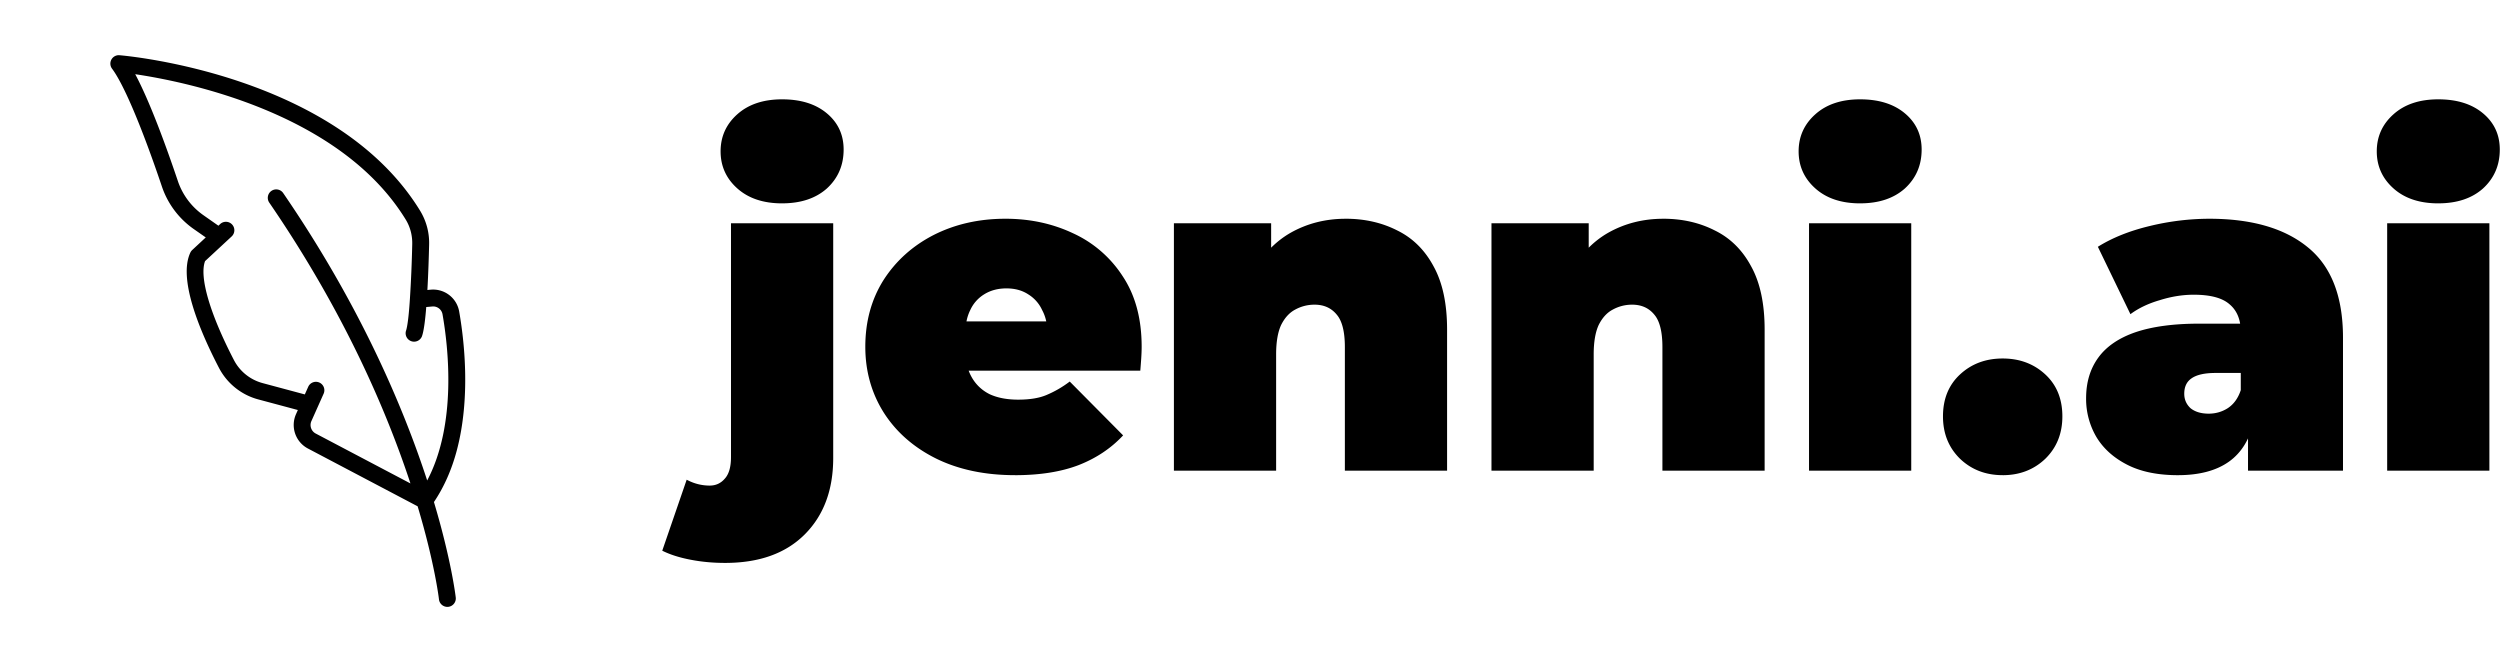
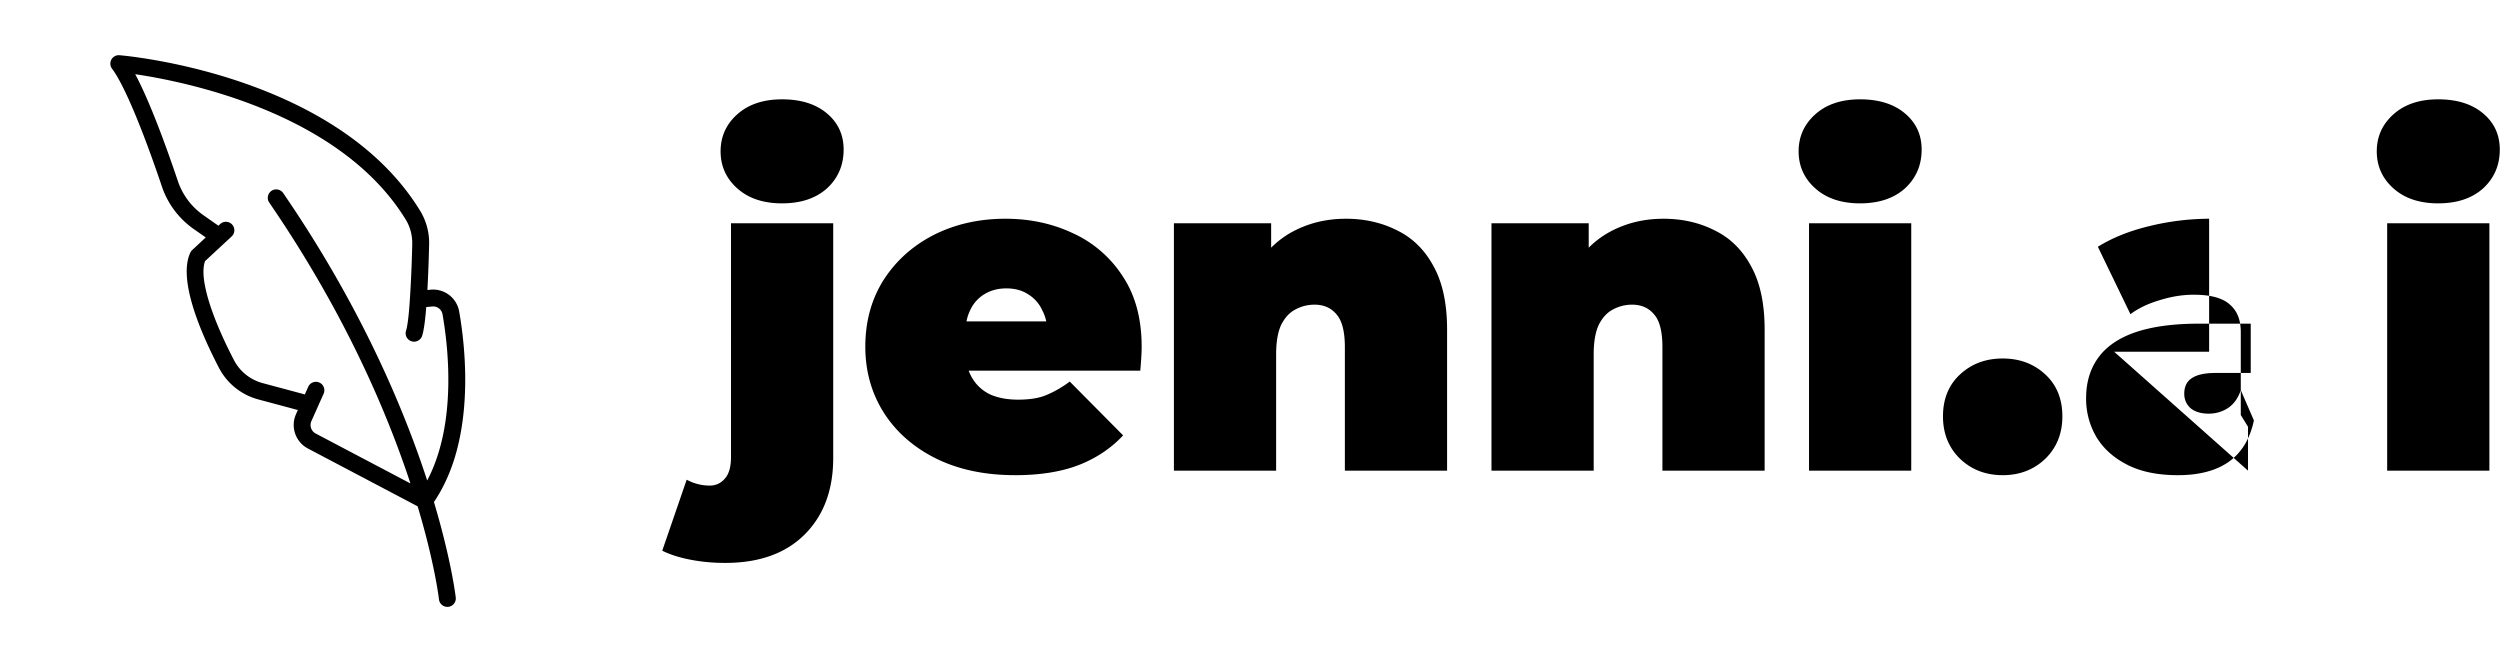
<svg xmlns="http://www.w3.org/2000/svg" fill="none" viewBox="0 0 151 40">
-   <path fill="#000" d="M7.22 3.335a.51.51 0 0 0-.452.814c.704.937 1.8 3.528 3.008 7.109a5.136 5.136 0 0 0 1.939 2.585l.713.498-.816.758a.514.514 0 0 0-.115.158c-.739 1.573.53 4.654 1.726 6.957a3.776 3.776 0 0 0 2.367 1.908l2.4.643-.112.253a1.606 1.606 0 0 0 .707 2.065l6.64 3.498c1.04 3.47 1.285 5.583 1.29 5.63a.51.51 0 0 0 1.014-.108c-.005-.048-.254-2.22-1.319-5.78.636-.946 1.081-1.997 1.372-3.085.87-3.245.445-6.765.15-8.435a1.597 1.597 0 0 0-1.72-1.306l-.198.018c.055-.97.087-1.996.105-2.741a3.726 3.726 0 0 0-.54-2.038c-5.016-8.201-17.626-9.356-18.16-9.4Zm17.289 9.933c.268.439.403.951.39 1.481a77.66 77.66 0 0 1-.14 3.295c-.09 1.427-.201 1.838-.235 1.93a.51.51 0 0 0 .961.34c.014-.04.028-.086.042-.136.087-.328.16-.884.218-1.633l.363-.033a.574.574 0 0 1 .62.469c.346 1.962.883 6.616-.926 10.04-1.447-4.439-4.055-10.588-8.693-17.354a.51.51 0 1 0-.841.577c4.531 6.61 7.093 12.611 8.523 16.956l-5.727-3.017a.582.582 0 0 1-.255-.75l.743-1.664a.51.51 0 0 0-.931-.416l-.21.47-2.557-.686a2.755 2.755 0 0 1-1.726-1.392c-1.451-2.798-2.1-5.016-1.742-5.974l1.606-1.49a.51.51 0 1 0-.694-.748l-.106.1-.893-.626a4.124 4.124 0 0 1-1.557-2.075c-.724-2.148-1.7-4.815-2.575-6.45 3.11.46 12.402 2.344 16.342 8.786ZM43.797 34c-.728 0-1.42-.064-2.076-.191-.674-.128-1.247-.31-1.721-.547l1.475-4.288c.437.236.902.355 1.393.355.364 0 .665-.137.902-.41.255-.273.382-.71.382-1.311V13.485h6.174v14.177c0 1.93-.574 3.47-1.721 4.617C47.458 33.426 45.855 34 43.797 34Zm3.442-21.717c-1.13 0-2.03-.3-2.704-.901-.674-.601-1.011-1.348-1.011-2.24 0-.893.337-1.64 1.01-2.24C45.21 6.3 46.11 6 47.24 6c1.13 0 2.03.282 2.704.847.674.564 1.011 1.293 1.011 2.185 0 .947-.337 1.73-1.01 2.35-.674.6-1.576.9-2.705.9ZM61.307 28.7c-1.821 0-3.415-.336-4.78-1.01-1.348-.674-2.395-1.594-3.142-2.76-.747-1.183-1.12-2.512-1.12-3.988 0-1.511.364-2.85 1.093-4.015.746-1.166 1.757-2.076 3.032-2.732 1.293-.655 2.74-.983 4.343-.983 1.475 0 2.832.291 4.07.874a7.051 7.051 0 0 1 3.005 2.595c.765 1.147 1.148 2.568 1.148 4.261 0 .219-.01.465-.028.738-.018.255-.036.492-.054.71h-11.5v-2.977h8.222l-2.322.792c0-.583-.11-1.075-.328-1.475a2.174 2.174 0 0 0-.847-.956c-.364-.237-.801-.355-1.311-.355-.51 0-.956.118-1.339.355a2.174 2.174 0 0 0-.846.956c-.2.4-.301.892-.301 1.475v.929c0 .637.127 1.183.383 1.639.254.455.619.801 1.092 1.038.474.218 1.047.328 1.721.328.692 0 1.257-.091 1.694-.274a6.433 6.433 0 0 0 1.42-.82l3.224 3.252c-.729.783-1.63 1.384-2.705 1.802-1.056.401-2.33.602-3.824.602ZM81.284 13.212c1.148 0 2.186.236 3.115.71.928.455 1.657 1.175 2.185 2.158.546.983.82 2.258.82 3.824v8.523H81.23V20.97c0-.929-.164-1.585-.492-1.967-.328-.4-.774-.601-1.338-.601-.42 0-.81.1-1.175.3-.346.183-.628.492-.847.93-.2.436-.3 1.028-.3 1.775v7.02h-6.174V13.485h5.873v4.37L75.603 16.6c.582-1.13 1.365-1.976 2.349-2.54 1.001-.565 2.112-.847 3.332-.847ZM100.465 13.212c1.147 0 2.185.236 3.114.71.929.455 1.657 1.175 2.186 2.158.546.983.819 2.258.819 3.824v8.523h-6.174V20.97c0-.929-.163-1.585-.491-1.967-.328-.4-.774-.601-1.339-.601-.419 0-.81.1-1.174.3-.347.183-.629.492-.847.93-.2.436-.3 1.028-.3 1.775v7.02h-6.174V13.485h5.873v4.37L94.783 16.6c.583-1.13 1.366-1.976 2.35-2.54 1.001-.565 2.112-.847 3.332-.847ZM109.265 28.427V13.485h6.174v14.942h-6.174Zm3.087-16.144c-1.129 0-2.031-.3-2.704-.901-.674-.601-1.011-1.348-1.011-2.24 0-.893.337-1.64 1.011-2.24.673-.602 1.575-.902 2.704-.902 1.129 0 2.031.282 2.704.847.674.564 1.011 1.293 1.011 2.185 0 .947-.337 1.73-1.011 2.35-.673.6-1.575.9-2.704.9ZM120.962 28.7c-1.02 0-1.876-.327-2.568-.983-.692-.674-1.038-1.53-1.038-2.568 0-1.056.346-1.903 1.038-2.54.692-.638 1.548-.956 2.568-.956 1.019 0 1.875.318 2.567.956.692.637 1.038 1.484 1.038 2.54 0 1.038-.346 1.894-1.038 2.568-.692.656-1.548.984-2.567.984ZM135.78 28.427v-2.65l-.437-.71v-5.026c0-.729-.227-1.284-.683-1.666-.437-.383-1.156-.574-2.158-.574-.673 0-1.356.11-2.048.328-.692.2-1.284.482-1.776.847l-1.967-4.07c.874-.547 1.922-.966 3.142-1.257a15.374 15.374 0 0 1 3.578-.437c2.568 0 4.553.573 5.955 1.72 1.421 1.148 2.131 2.97 2.131 5.464v8.031h-5.737Zm-4.234.274c-1.22 0-2.24-.21-3.059-.629-.82-.419-1.439-.974-1.858-1.666a4.538 4.538 0 0 1-.628-2.35c0-.965.246-1.784.738-2.458.491-.674 1.238-1.184 2.24-1.53 1.019-.346 2.303-.519 3.851-.519h3.114v2.978h-2.13c-.656 0-1.139.11-1.448.328-.292.2-.437.51-.437.928 0 .346.127.638.382.875.273.218.638.327 1.093.327.419 0 .801-.109 1.147-.327.364-.237.629-.601.792-1.093l.793 1.83c-.237 1.111-.738 1.94-1.503 2.486-.765.546-1.794.82-3.087.82ZM144.185 28.427V13.485h6.174v14.942h-6.174Zm3.087-16.144c-1.129 0-2.031-.3-2.704-.901-.674-.601-1.011-1.348-1.011-2.24 0-.893.337-1.64 1.011-2.24.673-.602 1.575-.902 2.704-.902 1.129 0 2.031.282 2.704.847.674.564 1.011 1.293 1.011 2.185 0 .947-.337 1.73-1.011 2.35-.673.6-1.575.9-2.704.9Z" />
+   <path fill="#000" d="M7.22 3.335a.51.51 0 0 0-.452.814c.704.937 1.8 3.528 3.008 7.109a5.136 5.136 0 0 0 1.939 2.585l.713.498-.816.758a.514.514 0 0 0-.115.158c-.739 1.573.53 4.654 1.726 6.957a3.776 3.776 0 0 0 2.367 1.908l2.4.643-.112.253a1.606 1.606 0 0 0 .707 2.065l6.64 3.498c1.04 3.47 1.285 5.583 1.29 5.63a.51.51 0 0 0 1.014-.108c-.005-.048-.254-2.22-1.319-5.78.636-.946 1.081-1.997 1.372-3.085.87-3.245.445-6.765.15-8.435a1.597 1.597 0 0 0-1.72-1.306l-.198.018c.055-.97.087-1.996.105-2.741a3.726 3.726 0 0 0-.54-2.038c-5.016-8.201-17.626-9.356-18.16-9.4Zm17.289 9.933c.268.439.403.951.39 1.481a77.66 77.66 0 0 1-.14 3.295c-.09 1.427-.201 1.838-.235 1.93a.51.51 0 0 0 .961.34c.014-.04.028-.086.042-.136.087-.328.16-.884.218-1.633l.363-.033a.574.574 0 0 1 .62.469c.346 1.962.883 6.616-.926 10.04-1.447-4.439-4.055-10.588-8.693-17.354a.51.51 0 1 0-.841.577c4.531 6.61 7.093 12.611 8.523 16.956l-5.727-3.017a.582.582 0 0 1-.255-.75l.743-1.664a.51.51 0 0 0-.931-.416l-.21.47-2.557-.686a2.755 2.755 0 0 1-1.726-1.392c-1.451-2.798-2.1-5.016-1.742-5.974l1.606-1.49a.51.51 0 1 0-.694-.748l-.106.1-.893-.626a4.124 4.124 0 0 1-1.557-2.075c-.724-2.148-1.7-4.815-2.575-6.45 3.11.46 12.402 2.344 16.342 8.786ZM43.797 34c-.728 0-1.42-.064-2.076-.191-.674-.128-1.247-.31-1.721-.547l1.475-4.288c.437.236.902.355 1.393.355.364 0 .665-.137.902-.41.255-.273.382-.71.382-1.311V13.485h6.174v14.177c0 1.93-.574 3.47-1.721 4.617C47.458 33.426 45.855 34 43.797 34Zm3.442-21.717c-1.13 0-2.03-.3-2.704-.901-.674-.601-1.011-1.348-1.011-2.24 0-.893.337-1.64 1.01-2.24C45.21 6.3 46.11 6 47.24 6c1.13 0 2.03.282 2.704.847.674.564 1.011 1.293 1.011 2.185 0 .947-.337 1.73-1.01 2.35-.674.6-1.576.9-2.705.9ZM61.307 28.7c-1.821 0-3.415-.336-4.78-1.01-1.348-.674-2.395-1.594-3.142-2.76-.747-1.183-1.12-2.512-1.12-3.988 0-1.511.364-2.85 1.093-4.015.746-1.166 1.757-2.076 3.032-2.732 1.293-.655 2.74-.983 4.343-.983 1.475 0 2.832.291 4.07.874a7.051 7.051 0 0 1 3.005 2.595c.765 1.147 1.148 2.568 1.148 4.261 0 .219-.01.465-.028.738-.018.255-.036.492-.054.71h-11.5v-2.977h8.222l-2.322.792c0-.583-.11-1.075-.328-1.475a2.174 2.174 0 0 0-.847-.956c-.364-.237-.801-.355-1.311-.355-.51 0-.956.118-1.339.355a2.174 2.174 0 0 0-.846.956c-.2.4-.301.892-.301 1.475v.929c0 .637.127 1.183.383 1.639.254.455.619.801 1.092 1.038.474.218 1.047.328 1.721.328.692 0 1.257-.091 1.694-.274a6.433 6.433 0 0 0 1.42-.82l3.224 3.252c-.729.783-1.63 1.384-2.705 1.802-1.056.401-2.33.602-3.824.602ZM81.284 13.212c1.148 0 2.186.236 3.115.71.928.455 1.657 1.175 2.185 2.158.546.983.82 2.258.82 3.824v8.523H81.23V20.97c0-.929-.164-1.585-.492-1.967-.328-.4-.774-.601-1.338-.601-.42 0-.81.1-1.175.3-.346.183-.628.492-.847.93-.2.436-.3 1.028-.3 1.775v7.02h-6.174V13.485h5.873v4.37L75.603 16.6c.582-1.13 1.365-1.976 2.349-2.54 1.001-.565 2.112-.847 3.332-.847ZM100.465 13.212c1.147 0 2.185.236 3.114.71.929.455 1.657 1.175 2.186 2.158.546.983.819 2.258.819 3.824v8.523h-6.174V20.97c0-.929-.163-1.585-.491-1.967-.328-.4-.774-.601-1.339-.601-.419 0-.81.1-1.174.3-.347.183-.629.492-.847.93-.2.436-.3 1.028-.3 1.775v7.02h-6.174V13.485h5.873v4.37L94.783 16.6c.583-1.13 1.366-1.976 2.35-2.54 1.001-.565 2.112-.847 3.332-.847ZM109.265 28.427V13.485h6.174v14.942h-6.174Zm3.087-16.144c-1.129 0-2.031-.3-2.704-.901-.674-.601-1.011-1.348-1.011-2.24 0-.893.337-1.64 1.011-2.24.673-.602 1.575-.902 2.704-.902 1.129 0 2.031.282 2.704.847.674.564 1.011 1.293 1.011 2.185 0 .947-.337 1.73-1.011 2.35-.673.6-1.575.9-2.704.9ZM120.962 28.7c-1.02 0-1.876-.327-2.568-.983-.692-.674-1.038-1.53-1.038-2.568 0-1.056.346-1.903 1.038-2.54.692-.638 1.548-.956 2.568-.956 1.019 0 1.875.318 2.567.956.692.637 1.038 1.484 1.038 2.54 0 1.038-.346 1.894-1.038 2.568-.692.656-1.548.984-2.567.984ZM135.78 28.427v-2.65l-.437-.71v-5.026c0-.729-.227-1.284-.683-1.666-.437-.383-1.156-.574-2.158-.574-.673 0-1.356.11-2.048.328-.692.2-1.284.482-1.776.847l-1.967-4.07c.874-.547 1.922-.966 3.142-1.257a15.374 15.374 0 0 1 3.578-.437v8.031h-5.737Zm-4.234.274c-1.22 0-2.24-.21-3.059-.629-.82-.419-1.439-.974-1.858-1.666a4.538 4.538 0 0 1-.628-2.35c0-.965.246-1.784.738-2.458.491-.674 1.238-1.184 2.24-1.53 1.019-.346 2.303-.519 3.851-.519h3.114v2.978h-2.13c-.656 0-1.139.11-1.448.328-.292.2-.437.51-.437.928 0 .346.127.638.382.875.273.218.638.327 1.093.327.419 0 .801-.109 1.147-.327.364-.237.629-.601.792-1.093l.793 1.83c-.237 1.111-.738 1.94-1.503 2.486-.765.546-1.794.82-3.087.82ZM144.185 28.427V13.485h6.174v14.942h-6.174Zm3.087-16.144c-1.129 0-2.031-.3-2.704-.901-.674-.601-1.011-1.348-1.011-2.24 0-.893.337-1.64 1.011-2.24.673-.602 1.575-.902 2.704-.902 1.129 0 2.031.282 2.704.847.674.564 1.011 1.293 1.011 2.185 0 .947-.337 1.73-1.011 2.35-.673.6-1.575.9-2.704.9Z" />
</svg>